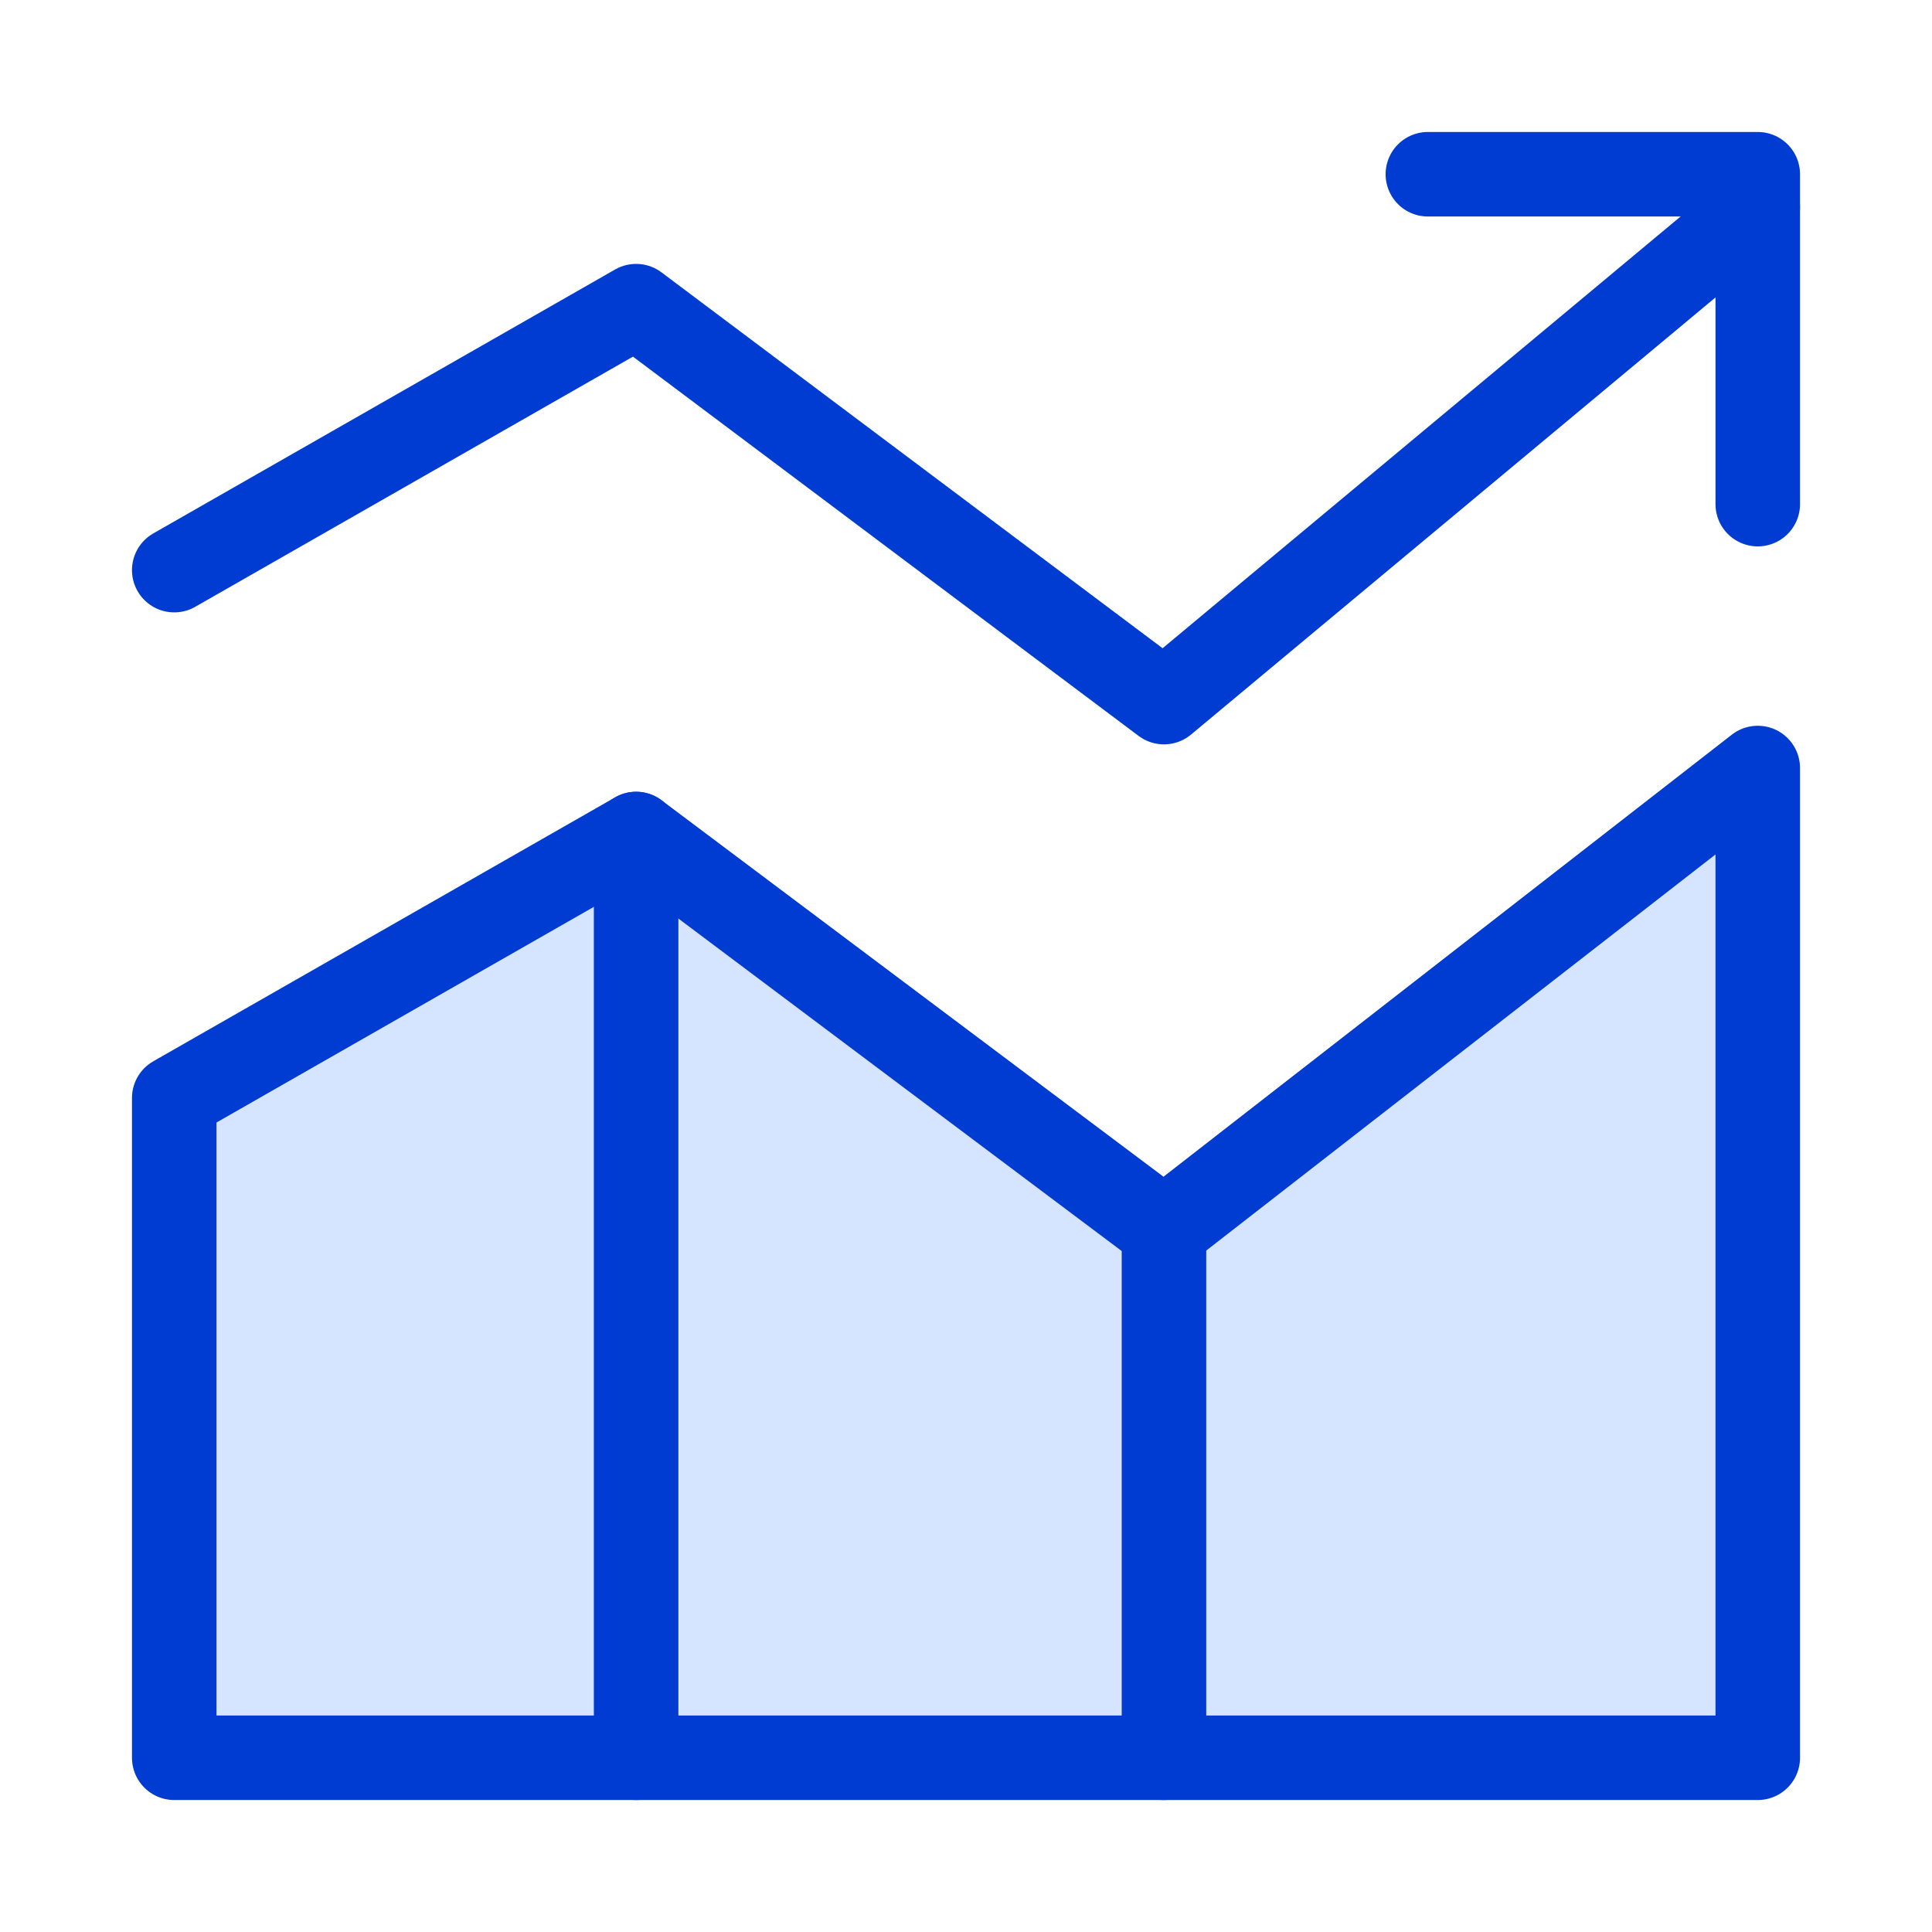
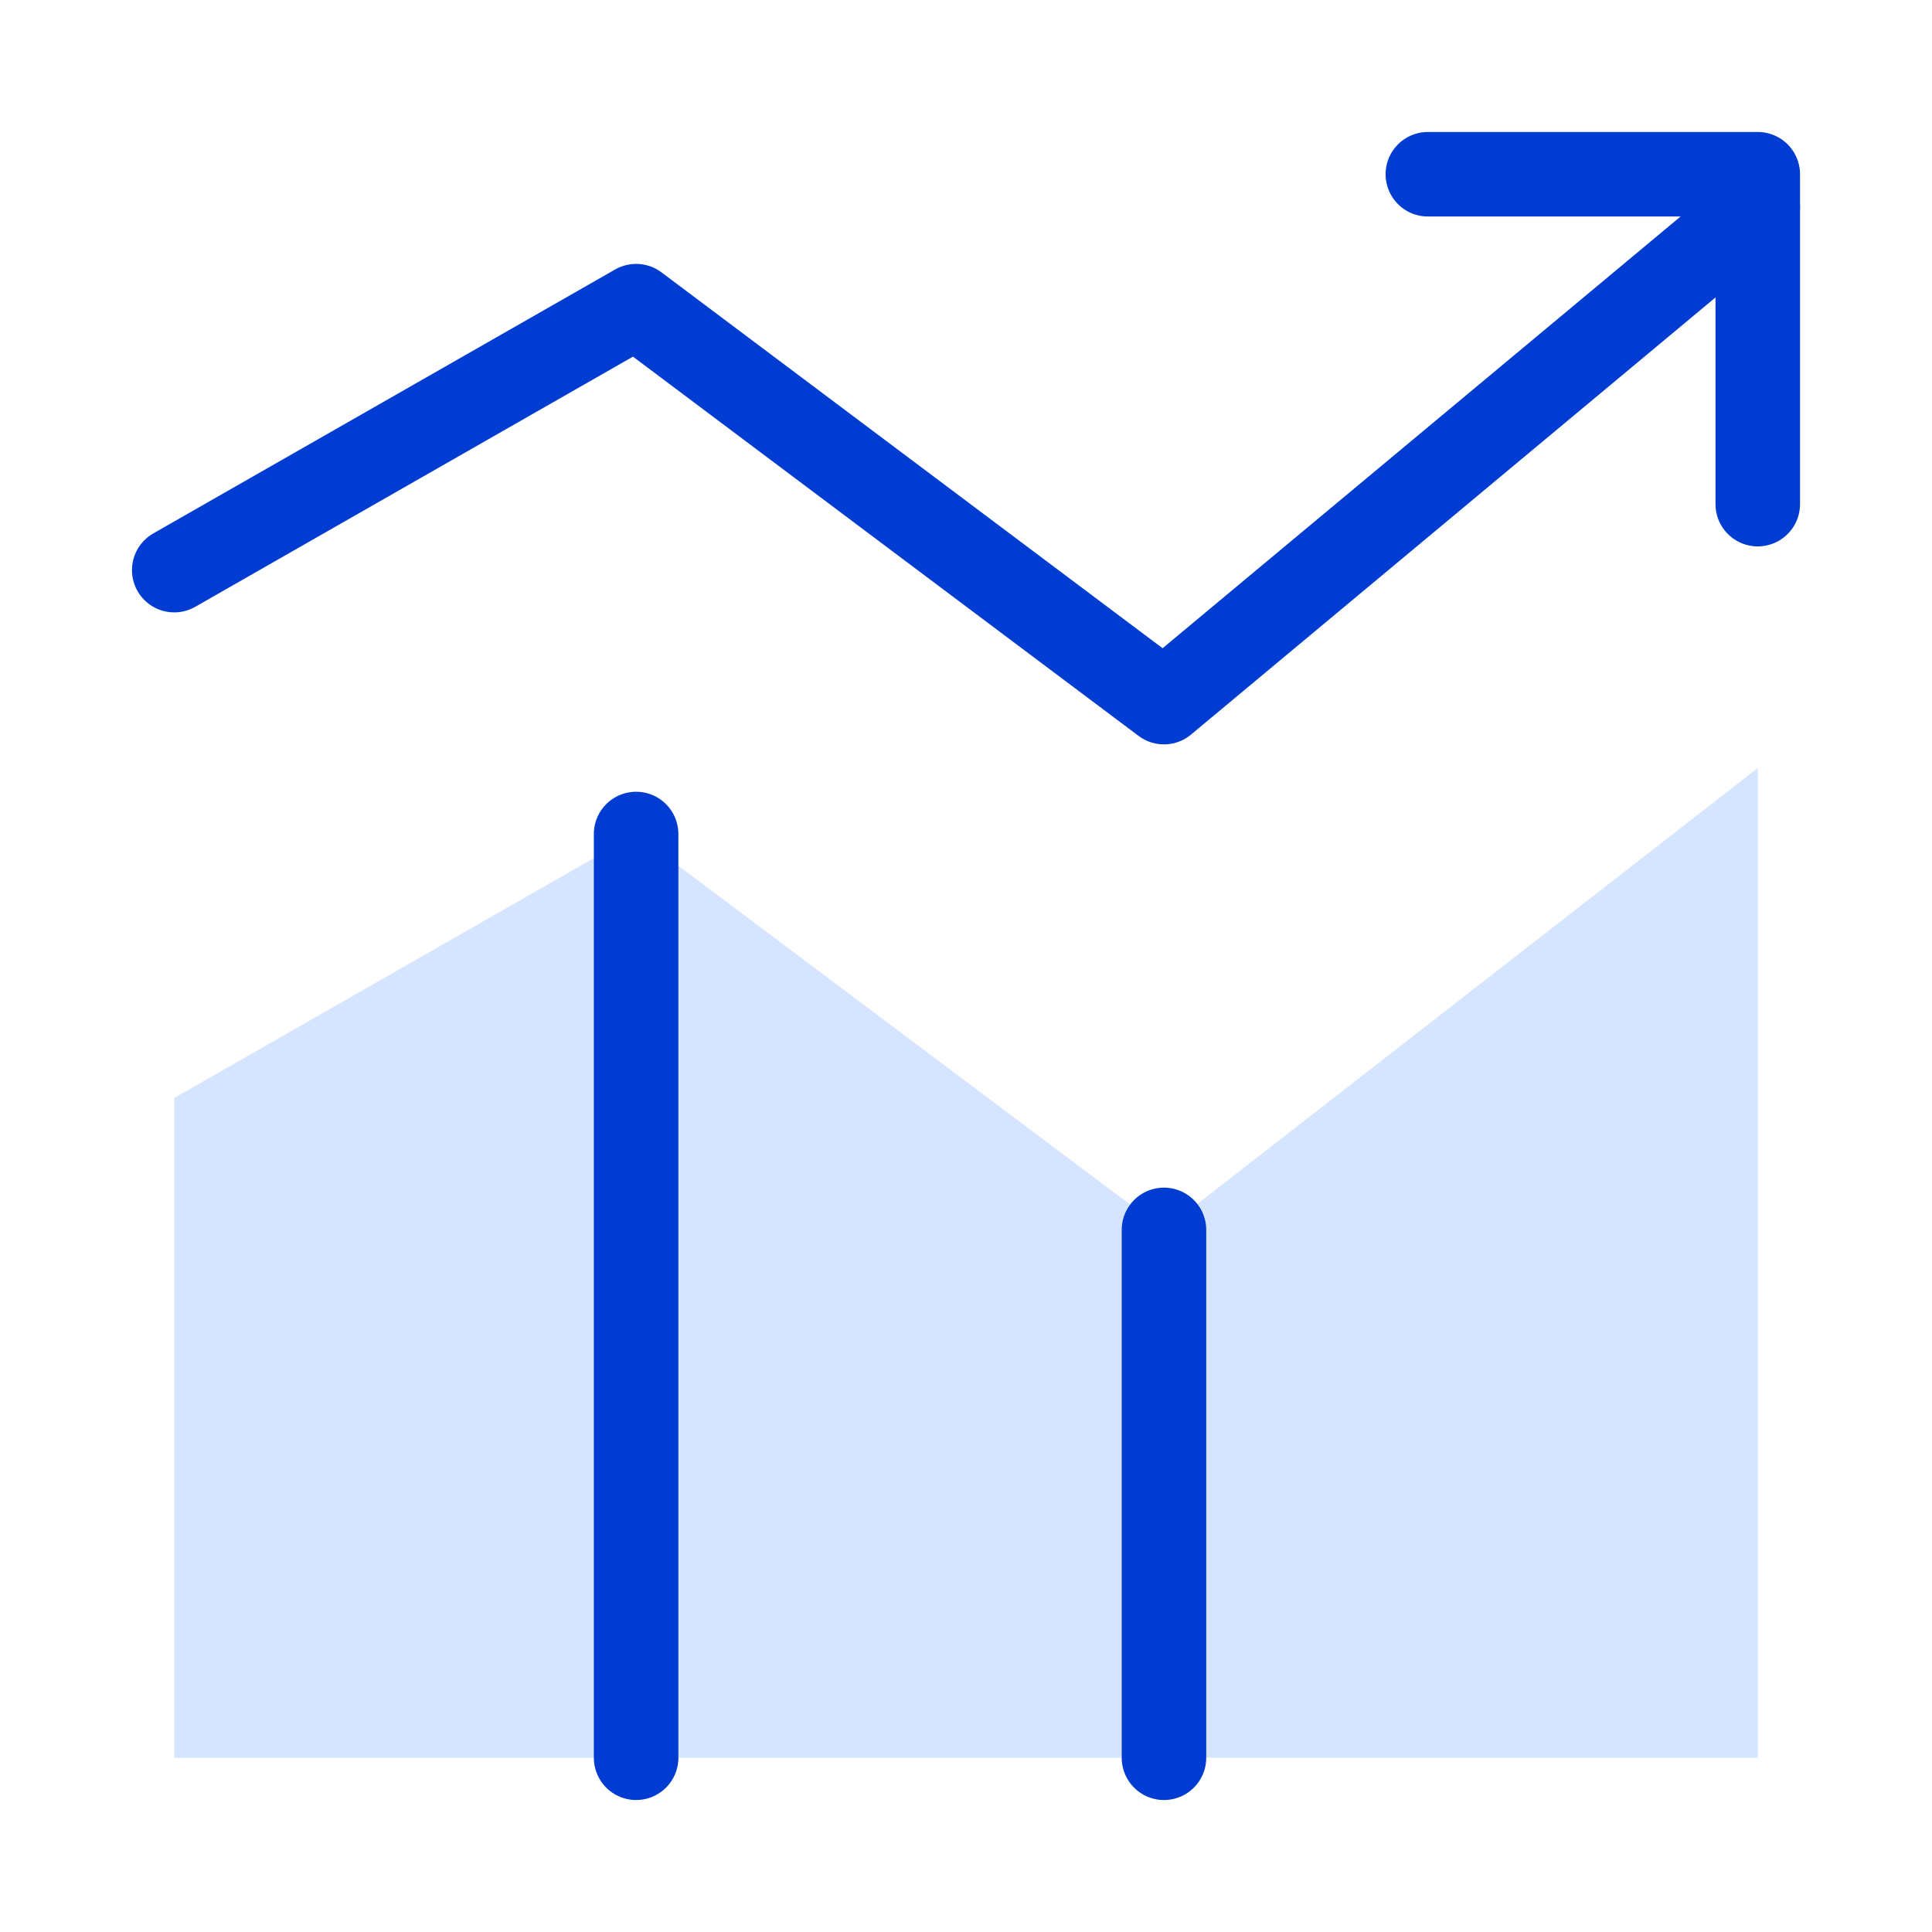
<svg xmlns="http://www.w3.org/2000/svg" width="32" height="32" viewBox="0 0 32 32" fill="none">
-   <path d="M2.886 29.114V18.186L10.536 13.814L19.279 20.371L29.114 12.721V29.114H2.886Z" fill="#D6E5FF" />
-   <path d="M2.886 29.114V18.186L10.536 13.814L19.279 20.371L29.114 12.721V29.114H2.886Z" stroke="#003CD2" stroke-width="1.4" stroke-linecap="round" stroke-linejoin="round" />
+   <path d="M2.886 29.114V18.186L10.536 13.814L19.279 20.371L29.114 12.721V29.114H2.886" fill="#D6E5FF" />
  <path d="M23.65 2.886H29.114V8.35" stroke="#003CD2" stroke-width="1.4" stroke-linecap="round" stroke-linejoin="round" />
  <path d="M2.886 9.443L10.536 5.071L19.279 11.629L29.114 3.432" stroke="#003CD2" stroke-width="1.4" stroke-linecap="round" stroke-linejoin="round" />
  <path d="M10.536 13.814V29.114" stroke="#003CD2" stroke-width="1.4" stroke-linecap="round" stroke-linejoin="round" />
  <path d="M19.279 20.371V29.114" stroke="#003CD2" stroke-width="1.4" stroke-linecap="round" stroke-linejoin="round" />
</svg>